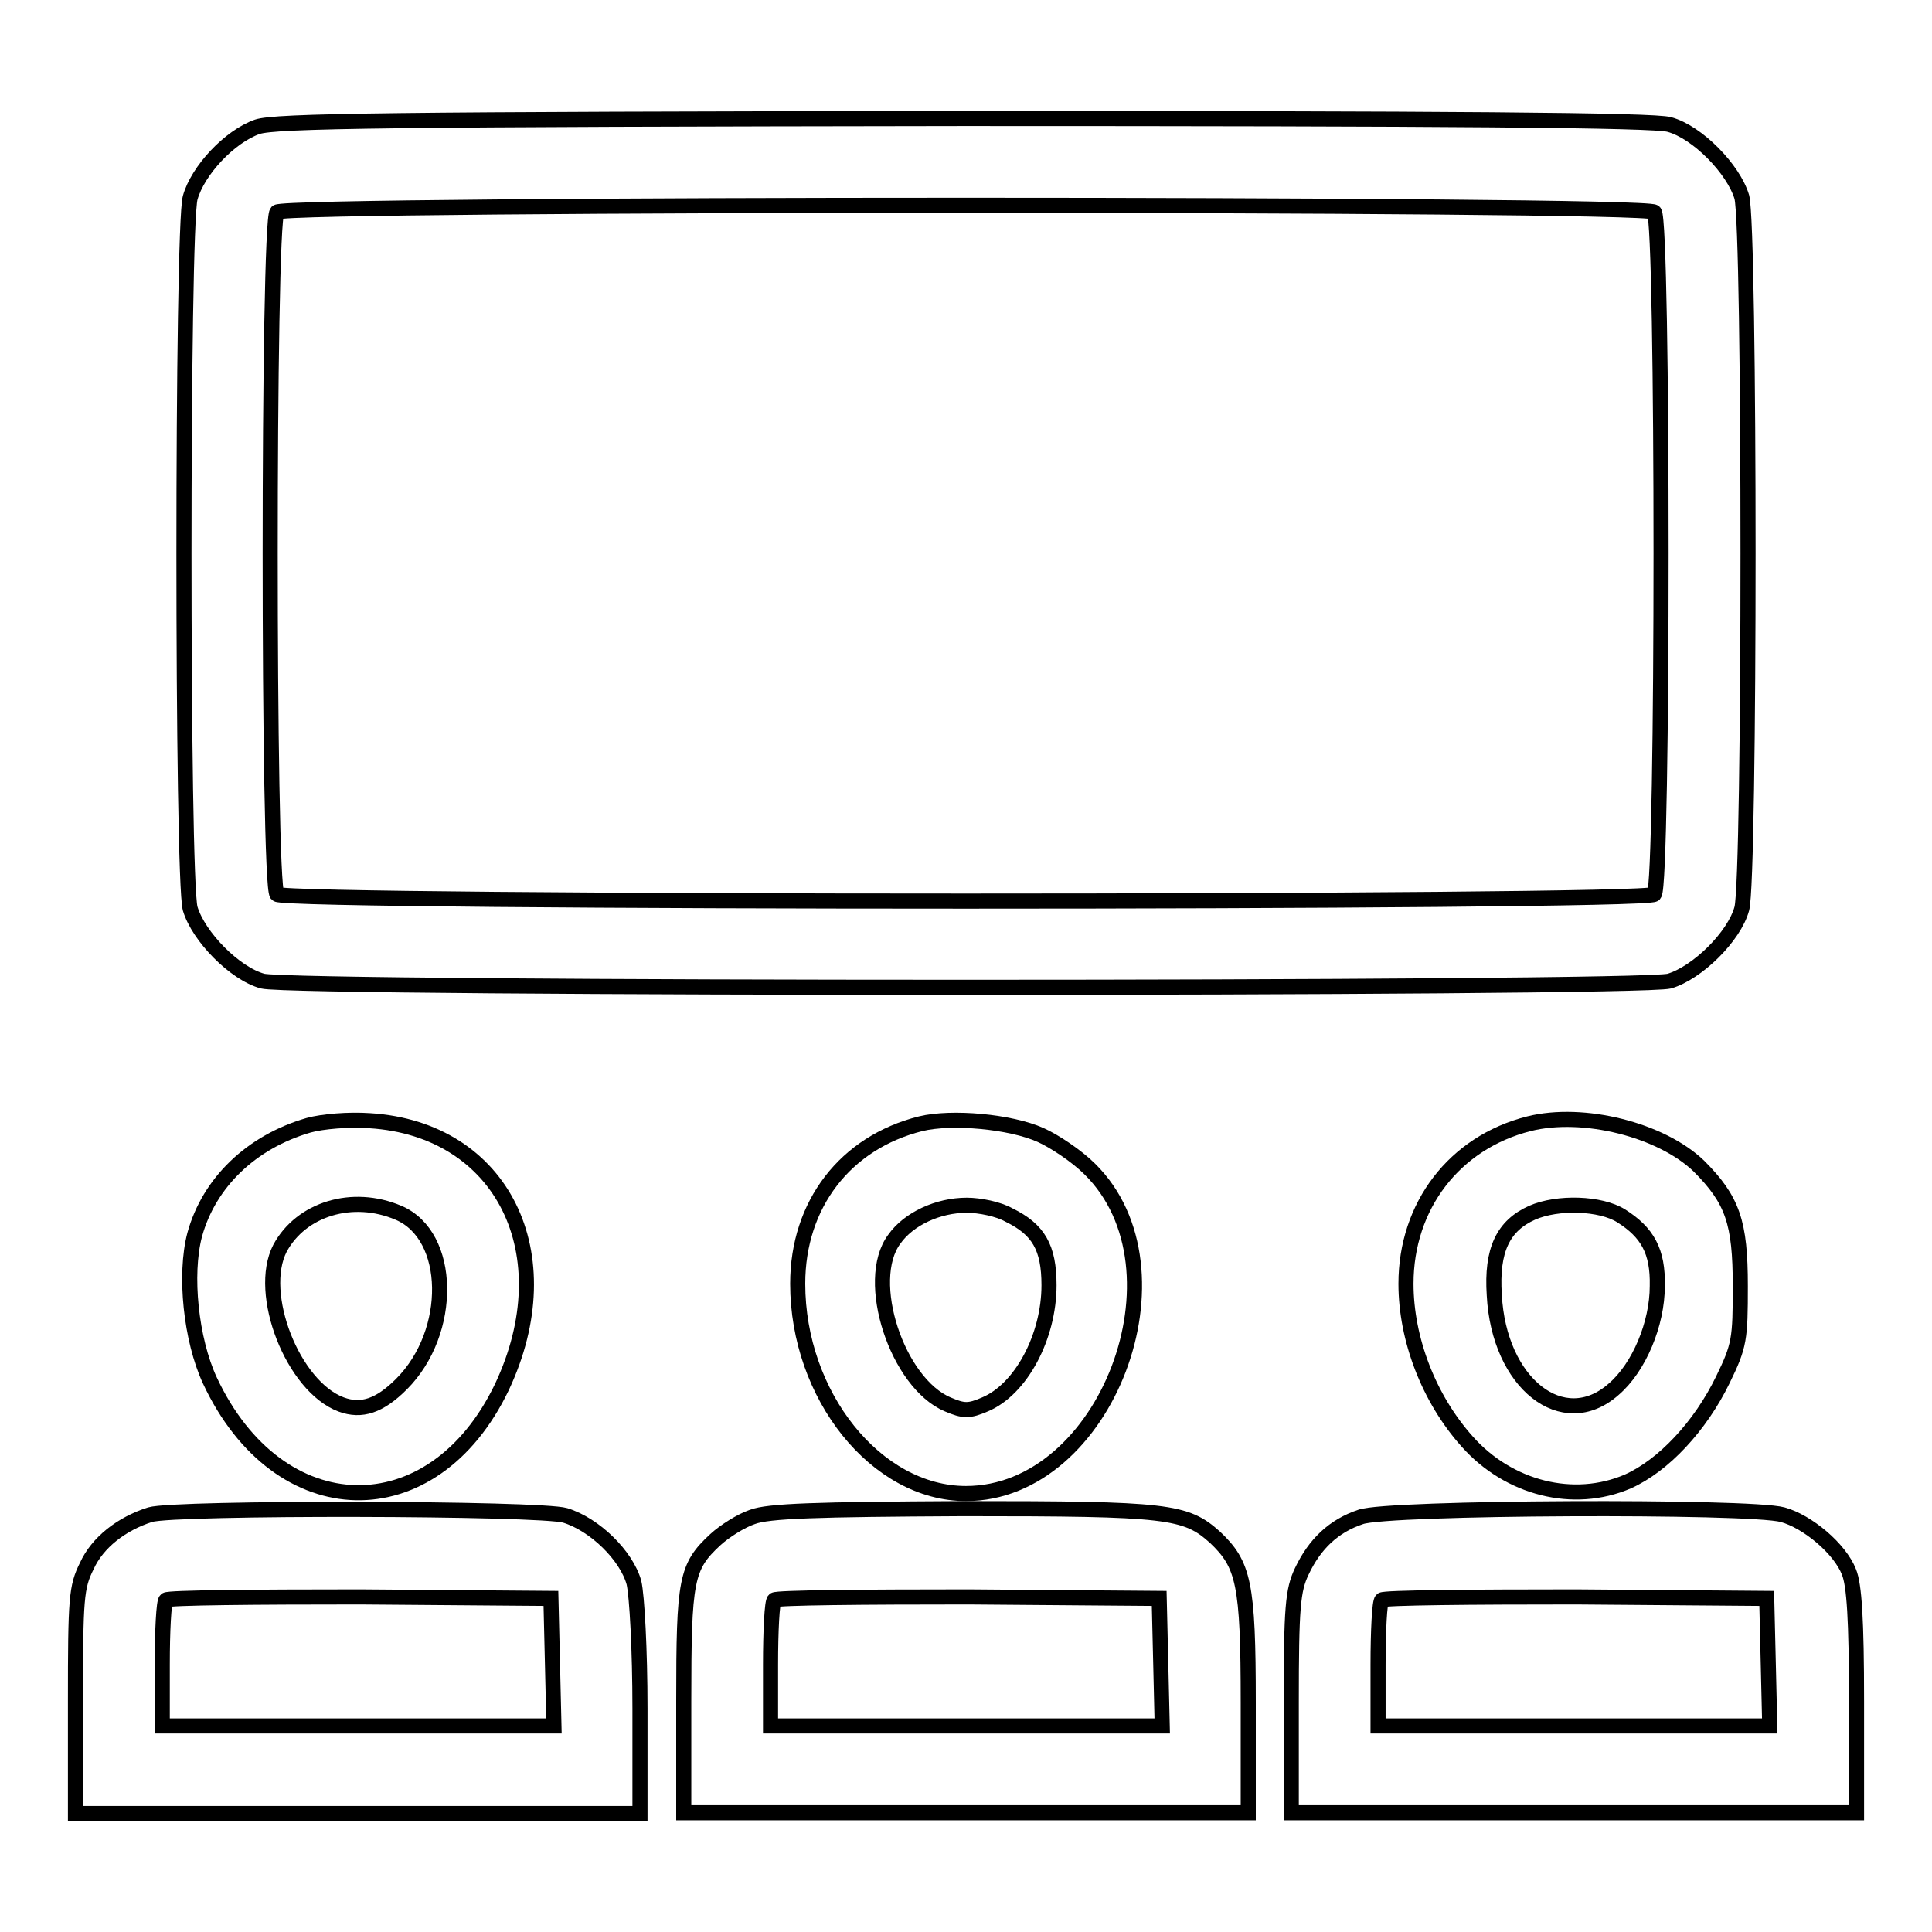
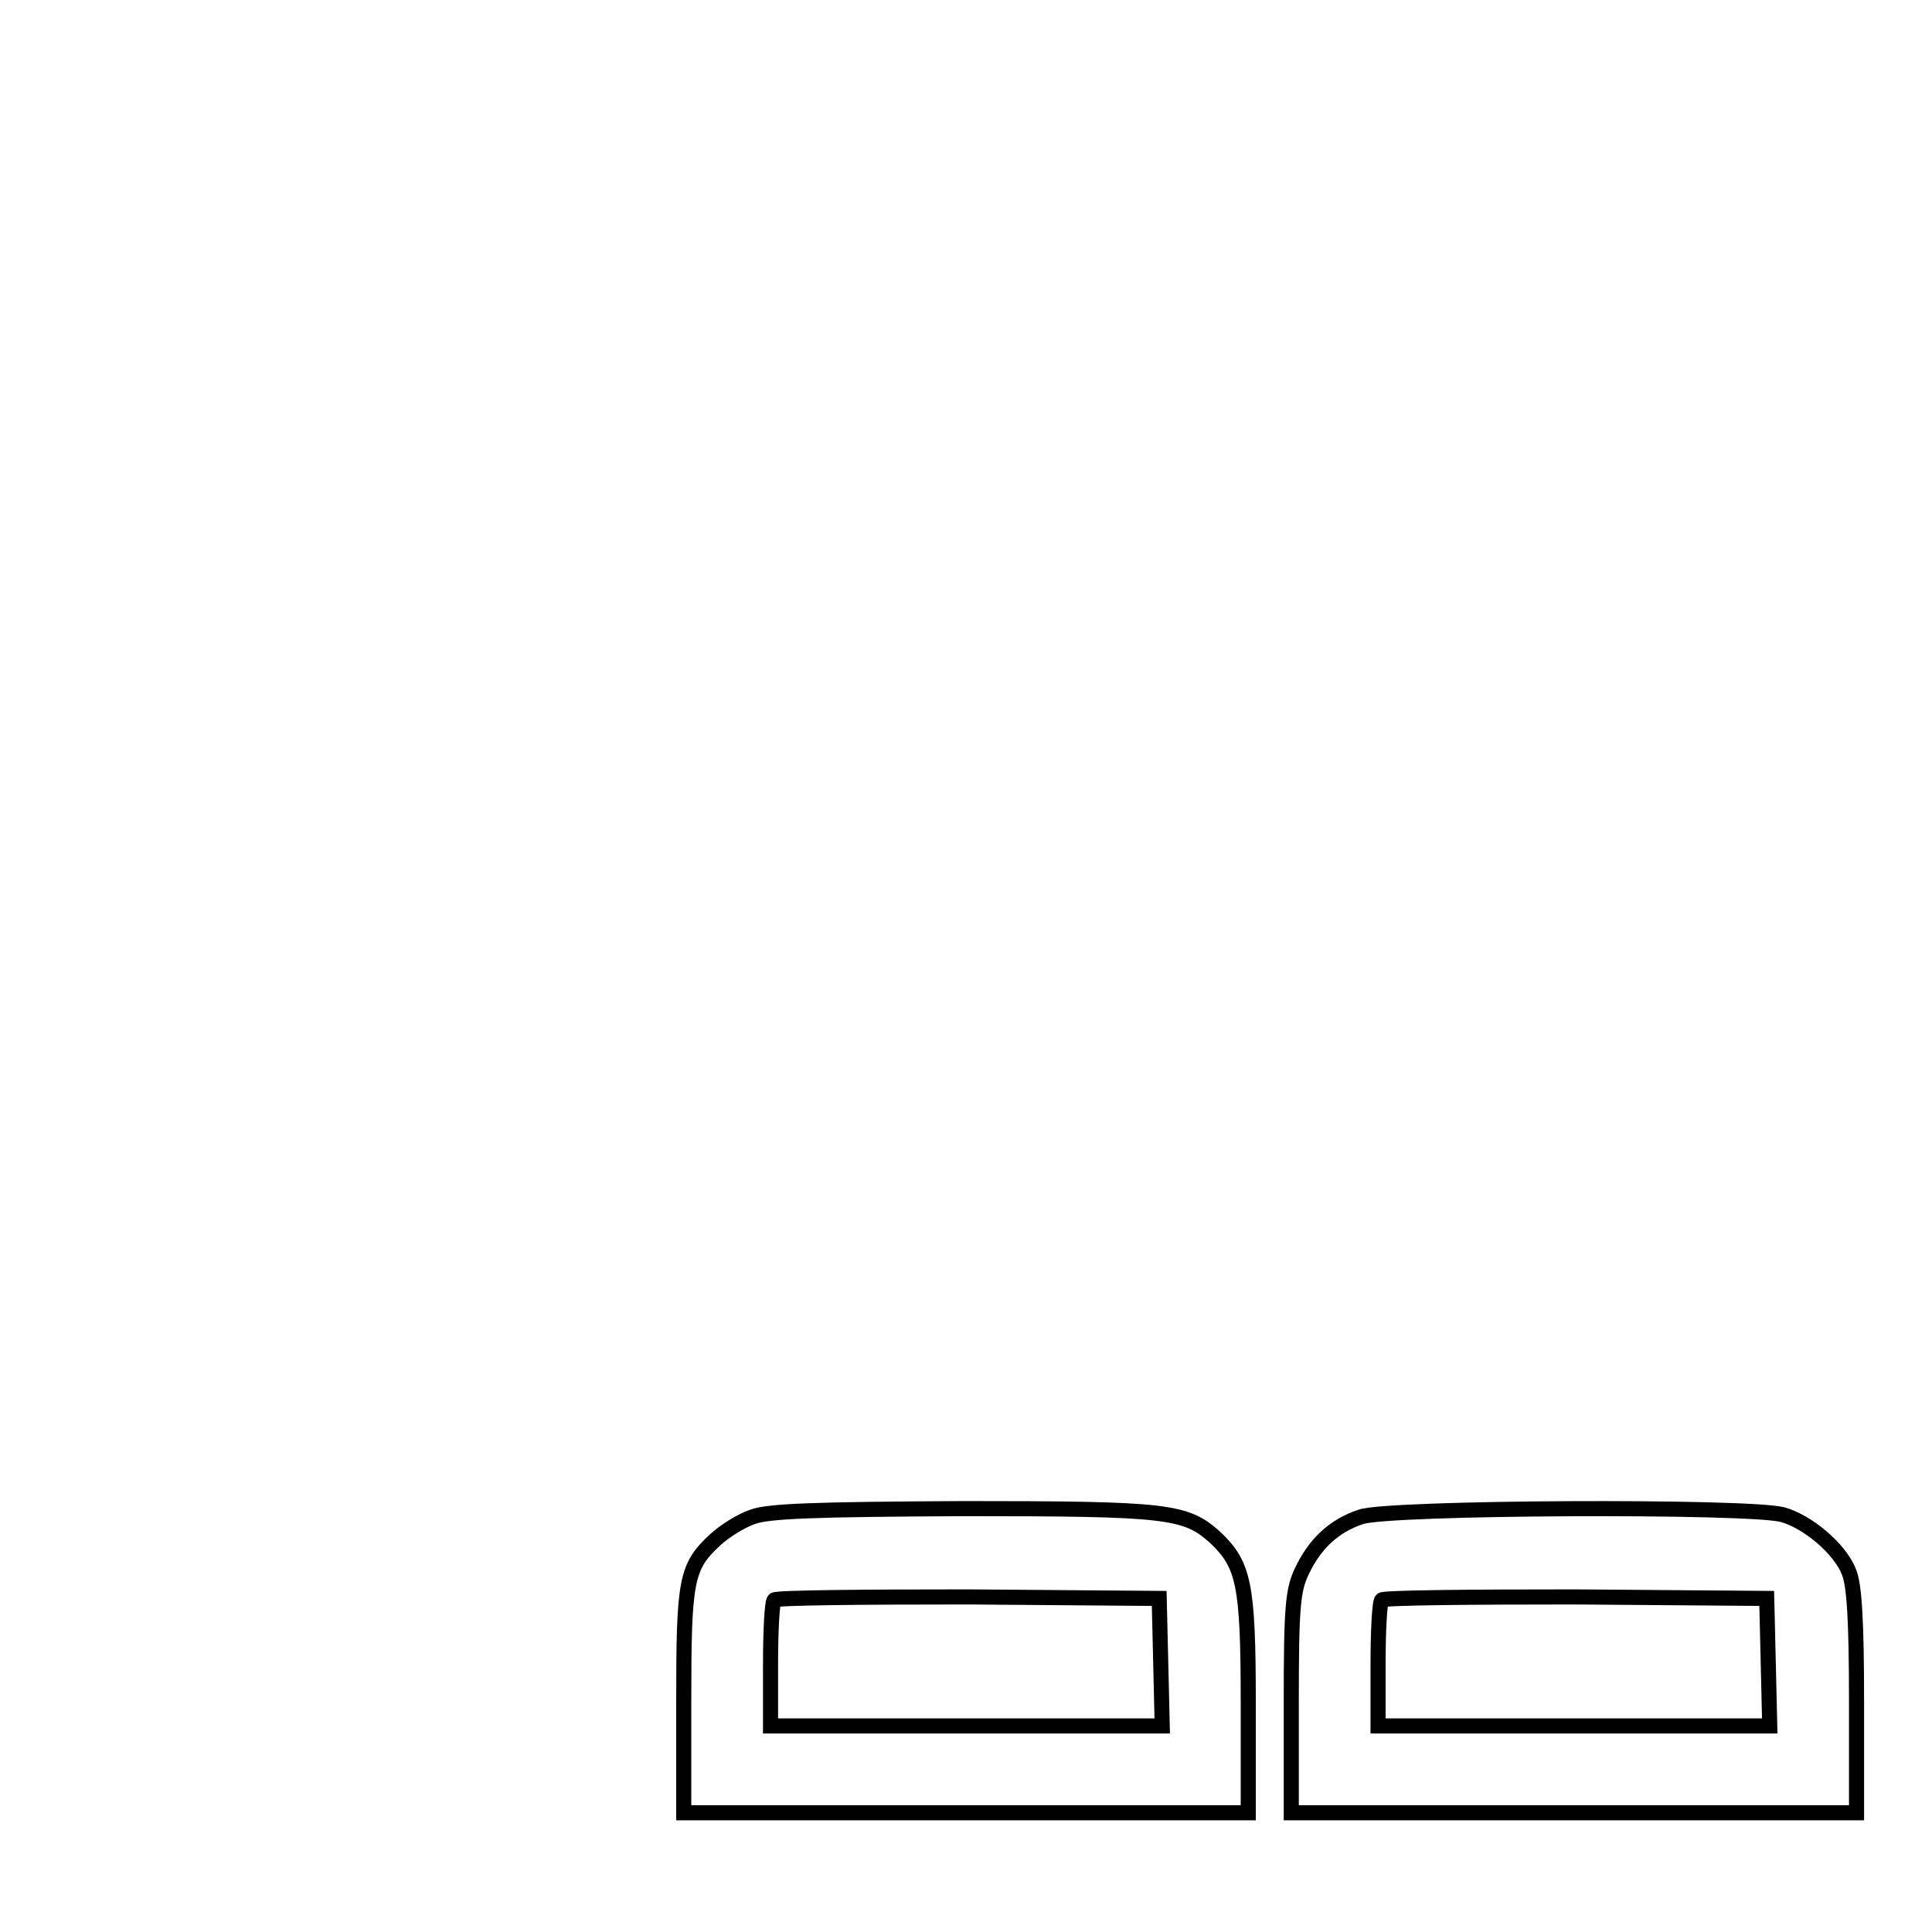
<svg xmlns="http://www.w3.org/2000/svg" version="1.1" x="0px" y="0px" viewBox="0 0 256 256" enable-background="new 0 0 256 256" xml:space="preserve">
  <g>
    <g>
      <g>
-         <path stroke-width="2" fill-opacity="0" stroke="#000000" d="M34.1,16.8c-3.7,1.3-7.9,5.8-8.9,9.4c-1.1,4-1.1,90.2,0,94.2c1.1,3.7,5.9,8.6,9.6,9.6c4.1,1.1,182.3,1.1,186.4,0c3.7-1.1,8.6-5.9,9.6-9.6c1.1-4,1.1-90.2,0-94.3c-1.1-3.7-5.9-8.6-9.6-9.6c-2-0.6-29.3-0.8-93.5-0.8C51.4,15.8,36.5,16,34.1,16.8z M219.2,28.1c1.2,1.2,1.2,89.1,0,90.4c-1.2,1.2-181.2,1.2-182.5,0c-1.2-1.2-1.2-89.1,0-90.4C38,26.9,218,26.9,219.2,28.1z" />
-         <path stroke-width="2" fill-opacity="0" stroke="#000000" d="M40.9,149.1c-7.6,2.2-13.2,7.6-15.1,14.5c-1.4,5.3-0.5,13.9,2,19.3c9.1,19.5,29.6,19.9,38.7,0.9c8.3-17.6,0.1-34.2-17.5-35.3C46.2,148.3,42.7,148.6,40.9,149.1z M52.8,160.7c7.1,3,7.3,15.8,0.4,22.7c-2.9,2.9-5.3,3.7-8,2.7c-6.4-2.4-11.2-14.7-8.1-20.7C39.9,160.2,46.7,158.1,52.8,160.7z" />
-         <path stroke-width="2" fill-opacity="0" stroke="#000000" d="M122,148.9c-10,2.5-16.3,10.7-16.3,21.2c0,14.8,10.4,27.8,22.3,27.8c18.6,0,29.9-29.7,16.4-43c-1.7-1.7-4.7-3.7-6.5-4.5C133.9,148.6,126.1,147.9,122,148.9z M133.7,161c3.9,1.9,5.3,4.3,5.3,9.3c0,6.8-3.7,13.8-8.5,15.8c-2.1,0.9-2.8,0.9-4.9,0c-6.7-2.8-11.2-16.4-7.1-21.9c1.9-2.7,5.8-4.5,9.6-4.5C129.8,159.7,132.3,160.2,133.7,161z" />
-         <path stroke-width="2" fill-opacity="0" stroke="#000000" d="M202.6,148.9c-9.9,2.5-16.3,10.9-16.3,21.2c0,7.3,3,15.2,8.1,20.9c5.5,6.2,14.1,8.4,21.3,5.3c4.7-2.1,9.6-7.3,12.6-13.5c2.2-4.5,2.3-5.4,2.3-12.4c0-8.4-1-11.4-5.5-15.9C220.1,149.7,209.8,147.1,202.6,148.9z M214.8,161.1c3.5,2.2,4.9,4.7,4.8,9.3c0,5-2.4,10.8-5.8,13.7c-6.7,5.9-15.2-0.8-15.8-12.5c-0.4-6,1.2-9.2,5-10.9C206.4,159.2,212.1,159.4,214.8,161.1z" />
-         <path stroke-width="2" fill-opacity="0" stroke="#000000" d="M19.9,200.7c-3.8,1.2-7,3.7-8.4,6.8c-1.4,2.8-1.5,4.3-1.5,17.9v14.9h37.4h37.4v-13.9c0-7.8-0.4-15-0.8-16.7c-1-3.6-5.2-7.7-9.1-8.9C71.6,199.8,23.2,199.7,19.9,200.7z M73.2,220.2l0.2,8.5h-26H21.5v-8.1c0-4.5,0.2-8.4,0.5-8.6c0.3-0.3,11.8-0.4,25.7-0.4l25.3,0.2L73.2,220.2z" />
        <path stroke-width="2" fill-opacity="0" stroke="#000000" d="M99.7,201c-1.5,0.5-3.7,1.9-4.9,3c-3.9,3.6-4.2,5.3-4.2,21.4v14.8H128h37.4v-14.6c0-15.8-0.6-18.3-4.4-21.9c-3.9-3.5-6.2-3.8-33.3-3.8C108.1,200,101.8,200.2,99.7,201z M153.8,220.2l0.2,8.5h-26h-25.9v-8.1c0-4.5,0.2-8.4,0.5-8.6c0.3-0.3,11.8-0.4,25.7-0.4l25.3,0.2L153.8,220.2z" />
        <path stroke-width="2" fill-opacity="0" stroke="#000000" d="M180.3,201c-3.6,1.2-6.1,3.6-7.8,7.2c-1.2,2.5-1.4,4.8-1.4,17.4v14.6h37.4H246v-14.8c0-10.8-0.3-15.4-1-17.1c-1.2-3.1-5.5-6.7-8.8-7.6C231.8,199.5,183.8,199.7,180.3,201z M234.3,220.2l0.2,8.5h-26h-25.9v-8.1c0-4.5,0.2-8.4,0.5-8.6c0.3-0.3,11.8-0.4,25.7-0.4l25.3,0.2L234.3,220.2z" />
      </g>
    </g>
  </g>
</svg>